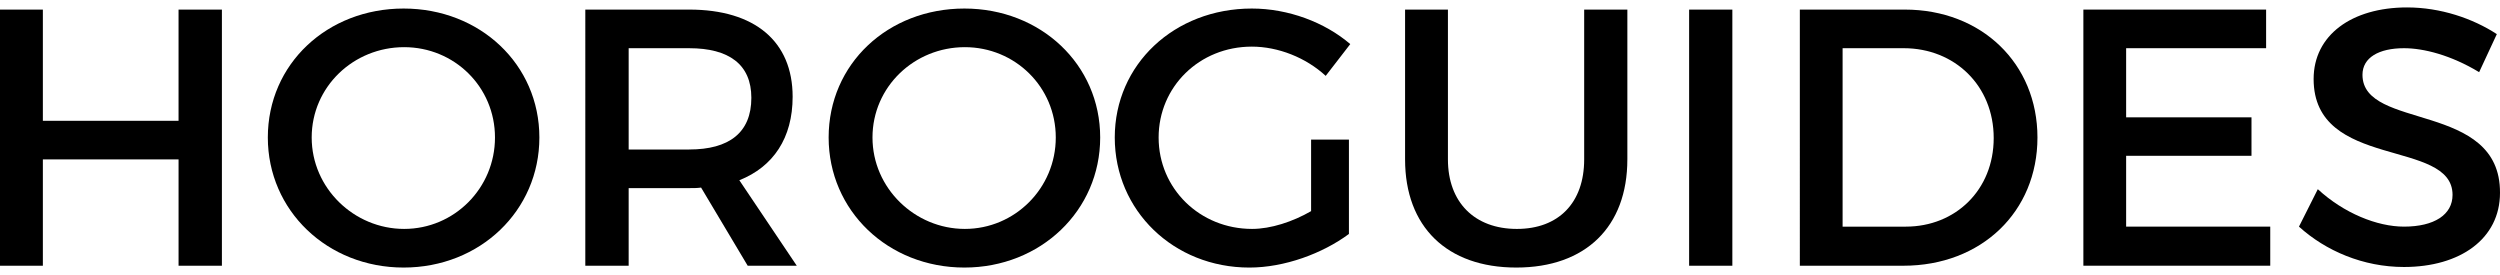
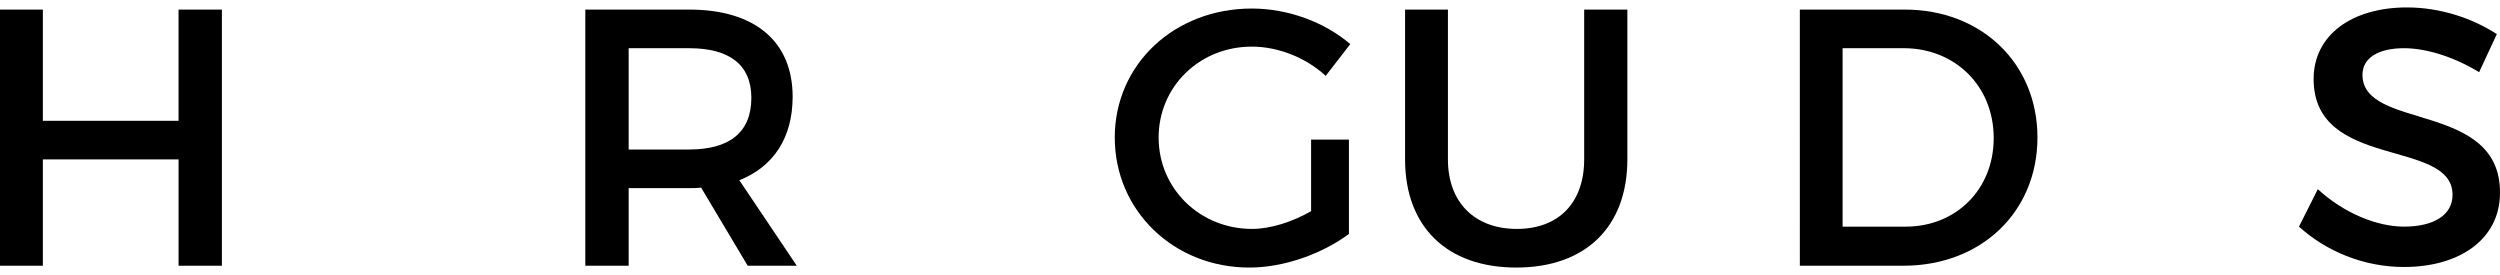
<svg xmlns="http://www.w3.org/2000/svg" version="1.1" id="圖層_1" x="0px" y="0px" width="1000px" height="110px" viewBox="0 0 200 22" enable-background="new 0 0 200 22" xml:space="preserve">
  <g>
    <path fill="#000000" d="M14.285,21.258v-8.504H3.429v8.504H0V0.767h3.429v8.897h10.855V0.767h3.468v20.491H14.285z" />
-     <path fill="#000000" d="M43.15,11c0,5.848-4.746,10.404-10.862,10.404c-6.097,0-10.862-4.556-10.862-10.404   c0-5.891,4.765-10.317,10.862-10.317C38.404,0.683,43.15,5.153,43.15,11z M24.935,11c0,4.049,3.386,7.313,7.397,7.313   c4.012,0,7.267-3.265,7.267-7.313c0-4.055-3.256-7.227-7.267-7.227C28.278,3.773,24.935,6.945,24.935,11z" />
    <path fill="#000000" d="M56.087,15.006c-0.293,0.043-0.614,0.043-0.948,0.043h-4.846v6.209h-3.468V0.767h8.314   c5.247,0,8.272,2.548,8.272,6.973c0,3.304-1.548,5.598-4.264,6.679l4.595,6.839h-3.926L56.087,15.006z M55.139,11.959   c3.176,0,4.969-1.335,4.969-4.134c0-2.672-1.793-3.968-4.969-3.968h-4.846v8.103H55.139z" />
-     <path fill="#000000" d="M88.015,11c0,5.848-4.765,10.404-10.862,10.404c-6.118,0-10.862-4.556-10.862-10.404   c0-5.891,4.744-10.317,10.862-10.317C83.25,0.683,88.015,5.153,88.015,11z M69.799,11c0,4.049,3.384,7.313,7.39,7.313   c4.004,0,7.273-3.265,7.273-7.313c0-4.055-3.269-7.227-7.273-7.227C73.142,3.773,69.799,6.945,69.799,11z" />
    <path fill="#000000" d="M107.914,11.167v7.55c-2.11,1.564-5.156,2.688-7.964,2.688c-6.057,0-10.769-4.557-10.769-10.405   c0-5.847,4.761-10.317,10.965-10.317c2.9,0,5.824,1.086,7.875,2.844l-1.964,2.542c-1.588-1.464-3.806-2.339-5.911-2.339   c-4.199,0-7.456,3.216-7.456,7.27c0,4.094,3.299,7.313,7.476,7.313c1.499,0,3.251-0.572,4.722-1.422v-5.725L107.914,11.167   L107.914,11.167z" />
    <path fill="#000000" d="M130.188,12.754c0,5.377-3.324,8.65-8.885,8.65c-5.559,0-8.897-3.273-8.897-8.65V0.767h3.428v11.987   c0,3.424,2.128,5.56,5.515,5.56c3.344,0,5.385-2.094,5.385-5.56V0.767h3.455V12.754z" />
-     <path fill="#000000" d="M135.13,21.258V0.767h3.458v20.491H135.13z" />
    <path fill="#000000" d="M152.383,0.767c6.135,0,10.613,4.301,10.613,10.233c0,5.935-4.479,10.258-10.73,10.258h-8.279V0.767   H152.383z M147.408,18.131h5.055c3.97,0,7.033-2.93,7.033-7.087c0-4.196-3.126-7.188-7.2-7.188h-4.888V18.131L147.408,18.131z" />
-     <path fill="#000000" d="M170.091,3.856v5.531h10.028v3.077h-10.028v5.666h11.529v3.127h-14.95V0.767h14.619v3.089H170.091z" />
    <path fill="#000000" d="M199.746,2.73l-1.415,3.043c-2.258-1.368-4.447-1.917-6.01-1.917c-2.01,0-3.323,0.75-3.323,2.128   c0,4.478,11.044,2.091,11.002,9.441c0,3.682-3.188,5.934-7.682,5.934c-3.264,0-6.266-1.292-8.4-3.229l1.507-2.995   c2.085,1.92,4.745,2.995,6.896,2.995c2.416,0,3.883-0.952,3.883-2.539c0-4.543-11.114-1.958-11.114-9.271   c0-3.51,3.049-5.726,7.475-5.726C195.25,0.596,197.826,1.475,199.746,2.73z" />
  </g>
</svg>